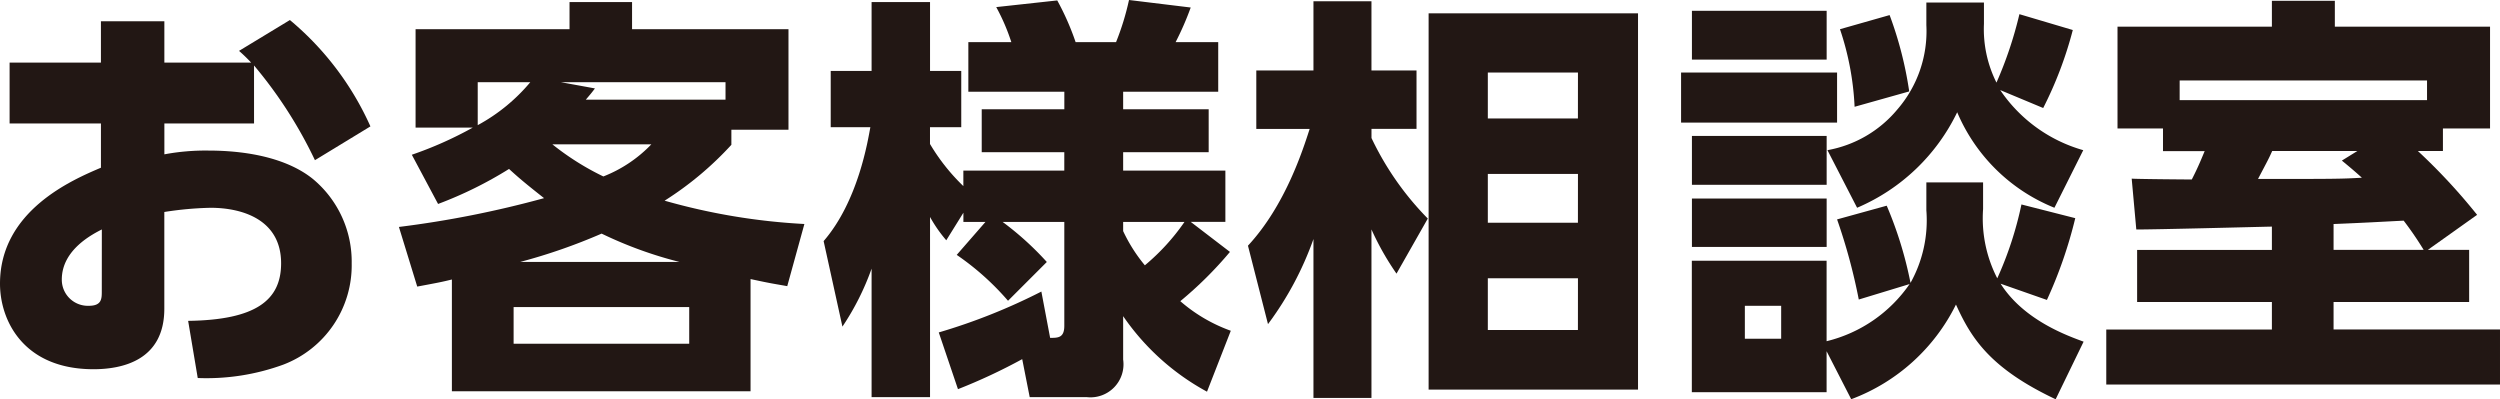
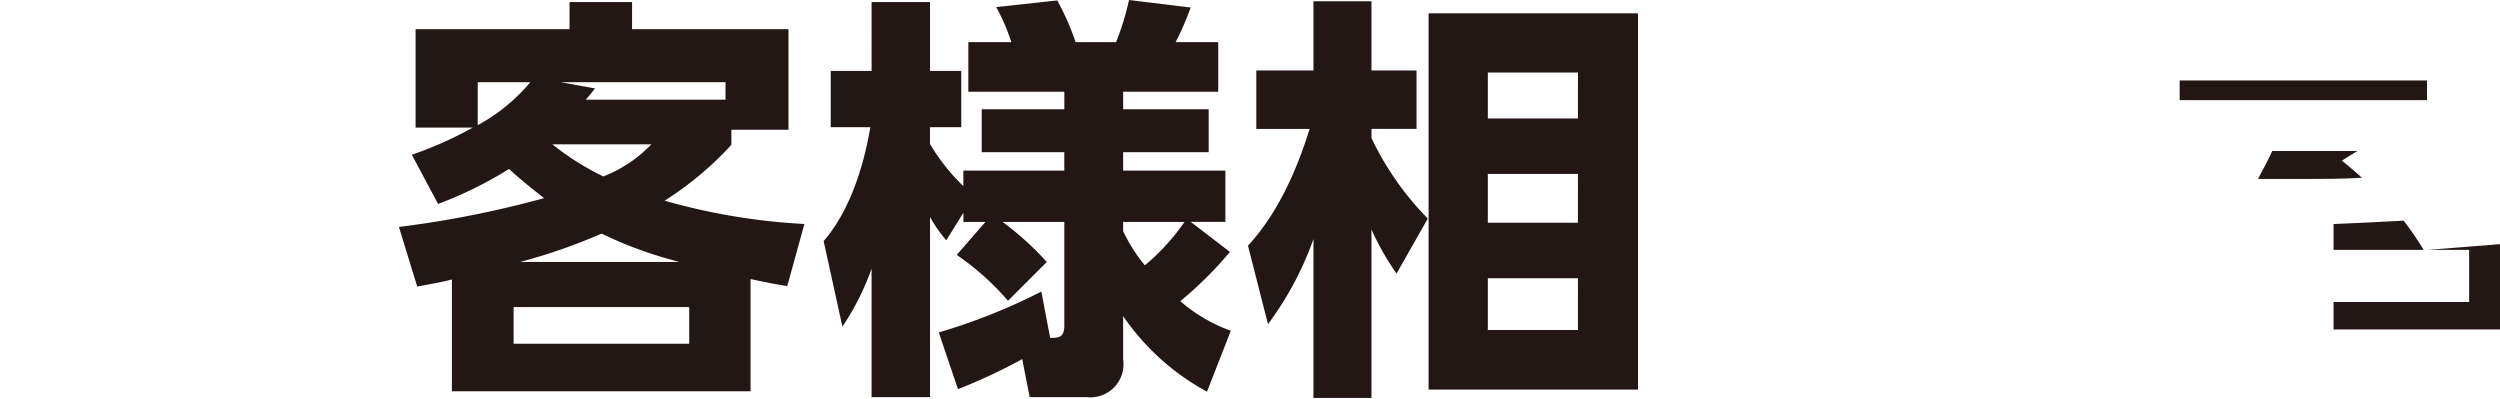
<svg xmlns="http://www.w3.org/2000/svg" viewBox="0 0 182.313 29.113">
  <defs>
    <style>.cls-1{fill:#221714;}</style>
  </defs>
  <g id="レイヤー_2" data-name="レイヤー 2">
    <g id="デザイン">
-       <path class="cls-1" d="M18.526,9.005H11.987v2.25a16.41,16.41,0,0,1,3.193-.275c3.165,0,5.9.67,7.635,2.069A7.836,7.836,0,0,1,25.647,19.2a7.749,7.749,0,0,1-4.991,7.392,16.308,16.308,0,0,1-6.236.975l-.7-4.168C18.65,23.332,20.5,21.9,20.5,19.2c0-3.224-2.891-4.047-5.14-4.047a24.807,24.807,0,0,0-3.377.306v7.055c0,3.773-3.072,4.412-5.171,4.412C1.7,26.921,0,23.363,0,20.687c0-5.324,5.293-7.576,7.361-8.457V9.005H.7V4.563h6.66V1.551h4.626V4.563h6.327a12.235,12.235,0,0,0-.882-.853l3.71-2.249a21.548,21.548,0,0,1,5.872,7.756l-4.046,2.464a32.133,32.133,0,0,0-4.442-6.906Zm-11.1,7.726c-.638.333-2.919,1.461-2.919,3.651A1.9,1.9,0,0,0,6.479,22.3c.944,0,.944-.517.944-1.066Z" />
      <path class="cls-1" d="M30.032,11.285a27.463,27.463,0,0,0,4.442-1.978H30.306V2.13H41.533V.152h4.56V2.13H57.5V9.46H53.336v1.1a23.958,23.958,0,0,1-4.869,4.075,45.907,45.907,0,0,0,10.193,1.7l-1.25,4.533c-1-.181-1.124-.181-2.676-.518v8.184H32.954V20.382c-.732.183-1.066.243-2.527.517L29.091,16.55a74.453,74.453,0,0,0,10.585-2.1c-1.277-1.006-1.825-1.461-2.554-2.13a28.908,28.908,0,0,1-5.175,2.554Zm4.806-2.158a13.138,13.138,0,0,0,3.835-3.134H34.838ZM50.261,22.391H37.455v2.676H50.261Zm-.7-3.287a29.621,29.621,0,0,1-5.688-2.068A41.8,41.8,0,0,1,37.941,19.1Zm-9.28-8.579A19.5,19.5,0,0,0,44,12.868a9.782,9.782,0,0,0,3.5-2.343ZM52.909,7.27V5.993H40.894l2.492.455c-.274.367-.333.426-.667.822Z" />
      <path class="cls-1" d="M71.866,16.183h-1.61v-.67l-1.249,2.01a10.164,10.164,0,0,1-1.184-1.7V28.961H63.561v-9.37a18.957,18.957,0,0,1-2.127,4.227l-1.371-6.236c2.527-2.919,3.224-7.33,3.408-8.305H60.58V5.171h2.981V.153h4.262V5.171H70.1V9.277h-2.28V10.5a14.515,14.515,0,0,0,2.433,3.071V12.442h7.361V11.1H71.592V7.968h6.025V6.691h-7V3.071h3.134a14.761,14.761,0,0,0-1.1-2.554L77.1.031a19.072,19.072,0,0,1,1.339,3.04h2.95A19.113,19.113,0,0,0,82.333,0l4.5.548a21.532,21.532,0,0,1-1.1,2.523h3.106v3.62H81.906V7.968h6.237V11.1H81.906v1.34h7.455v3.741H86.835l2.859,2.19a27.875,27.875,0,0,1-3.62,3.592,11.549,11.549,0,0,0,3.682,2.158l-1.735,4.443a17.574,17.574,0,0,1-6.115-5.508v3.165a2.409,2.409,0,0,1-2.675,2.738h-4.14l-.546-2.769a41.282,41.282,0,0,1-4.685,2.19l-1.4-4.137a43.283,43.283,0,0,0,7.482-2.981l.639,3.377c.579,0,1.034,0,1.034-.882V16.183h-4.5a21.9,21.9,0,0,1,3.224,2.922l-2.829,2.829a19.4,19.4,0,0,0-3.741-3.346Zm10.04.67a11.512,11.512,0,0,0,1.583,2.495,15.757,15.757,0,0,0,2.891-3.165H81.906Z" />
      <path class="cls-1" d="M101.84,19.955a19.97,19.97,0,0,1-1.826-3.224V29.02h-4.23V17.432a23.5,23.5,0,0,1-3.315,6.205l-1.461-5.72c2.739-2.95,4.016-7.027,4.5-8.516H91.616V5.139h4.168V.09h4.23V5.139H103.3V9.4h-3.284v.666a21.48,21.48,0,0,0,4.106,5.872Zm17.613,8.457H104.182V.971h15.271Zm-4.38-23.12H108.5V8.638h6.57Zm0,7.392H108.5v3.561h6.57Zm0,7.607H108.5v3.773h6.57Z" />
-       <path class="cls-1" d="M133.969,8.943H122.593V5.292h11.376Zm-.76-4.595h-9.825V.787h9.825Zm0,9.127h-9.825V9.915h9.825Zm2.343,8.368A41.99,41.99,0,0,0,133.969,16L137.589,15a28.243,28.243,0,0,1,1.735,5.629,9.368,9.368,0,0,0,1.156-5.293V13.3h4.137v1.947a9.558,9.558,0,0,0,1.034,5.049,25.906,25.906,0,0,0,1.763-5.386l3.925,1a32.535,32.535,0,0,1-2.068,5.963l-3.377-1.184c1.7,2.676,4.9,3.8,6.053,4.227l-2.038,4.2c-4.837-2.283-6.174-4.5-7.27-6.906A13.977,13.977,0,0,1,135,29.113l-1.795-3.5V28.6h-9.828V19.014h9.828v5.869a10.323,10.323,0,0,0,6.053-4.168Zm-2.343-3.835h-9.825v-3.53h9.825ZM129.892,22.3h-2.648v2.4h2.648Zm19.927-7.149a12.954,12.954,0,0,1-7.09-6.965,14.34,14.34,0,0,1-7.3,6.965l-2.162-4.2A8.591,8.591,0,0,0,138.349,8a8.714,8.714,0,0,0,2.131-6.174V.183h4.2V1.734a8.7,8.7,0,0,0,.913,4.29,28.666,28.666,0,0,0,1.673-4.99l3.893,1.155A28.051,28.051,0,0,1,149,7.877l-3.134-1.308a10.9,10.9,0,0,0,6.056,4.383ZM135.247,7.787a20.574,20.574,0,0,0-1.066-5.657L137.8,1.1a27.211,27.211,0,0,1,1.43,5.567Z" />
-       <path class="cls-1" d="M177.051,18.222h3.012v3.8h-9.887v2.006h12.137v4.016H153.6V24.031h12.078V22.025h-9.828v-3.8h9.828v-1.7c-1.43.031-8.336.211-9.888.211l-.336-3.71c.184.031,3.987.063,4.383.063.517-1.007.729-1.583.941-2.069h-3.041V9.368h-3.317V1.945h11.258V.06h4.591V1.945h11.318V9.368h-3.436v1.645h-1.826a43.142,43.142,0,0,1,4.318,4.654ZM176.992,5.87h-18.04V7.3h18.04Zm-5.081,5.143H165.7c-.271.608-.365.76-1.034,2.037,5.445,0,6.024,0,7.575-.09-.607-.548-.943-.822-1.46-1.249Zm-1.735,7.209h6.57a24.683,24.683,0,0,0-1.458-2.131c-1.825.093-2.8.152-5.112.246Z" />
+       <path class="cls-1" d="M177.051,18.222h3.012v3.8h-9.887v2.006h12.137v4.016V24.031h12.078V22.025h-9.828v-3.8h9.828v-1.7c-1.43.031-8.336.211-9.888.211l-.336-3.71c.184.031,3.987.063,4.383.063.517-1.007.729-1.583.941-2.069h-3.041V9.368h-3.317V1.945h11.258V.06h4.591V1.945h11.318V9.368h-3.436v1.645h-1.826a43.142,43.142,0,0,1,4.318,4.654ZM176.992,5.87h-18.04V7.3h18.04Zm-5.081,5.143H165.7c-.271.608-.365.76-1.034,2.037,5.445,0,6.024,0,7.575-.09-.607-.548-.943-.822-1.46-1.249Zm-1.735,7.209h6.57a24.683,24.683,0,0,0-1.458-2.131c-1.825.093-2.8.152-5.112.246Z" />
    </g>
  </g>
</svg>